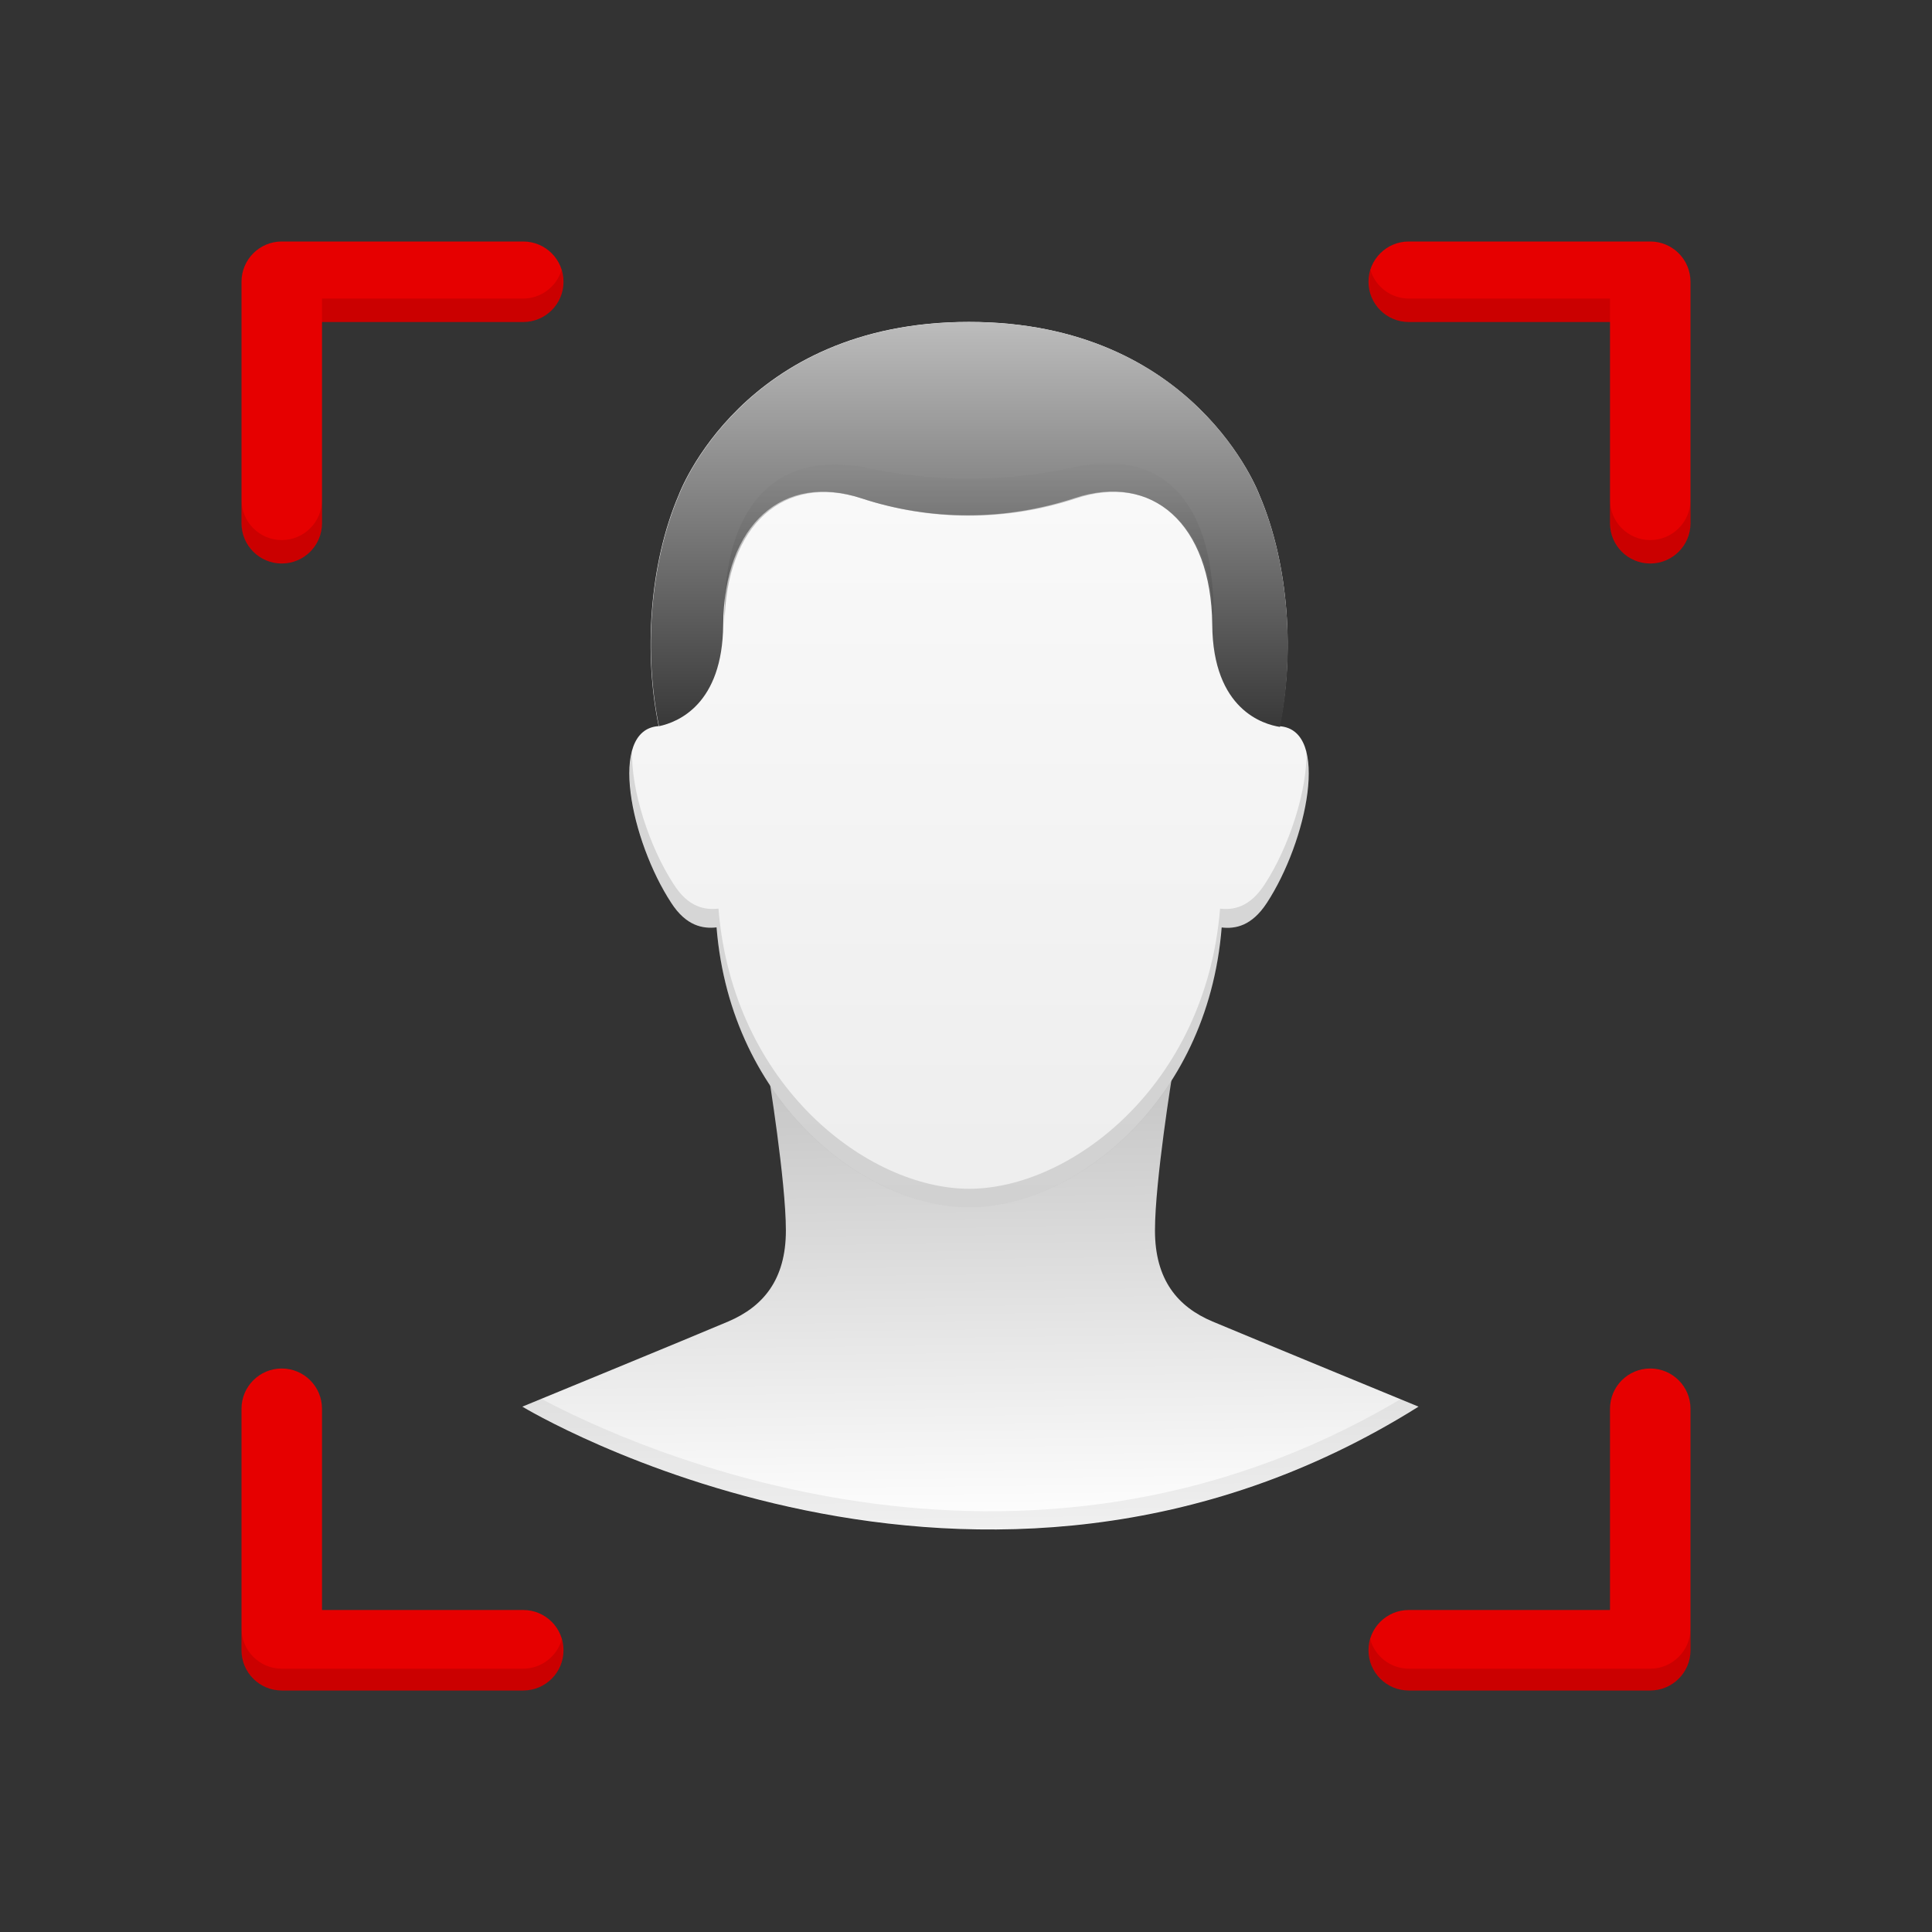
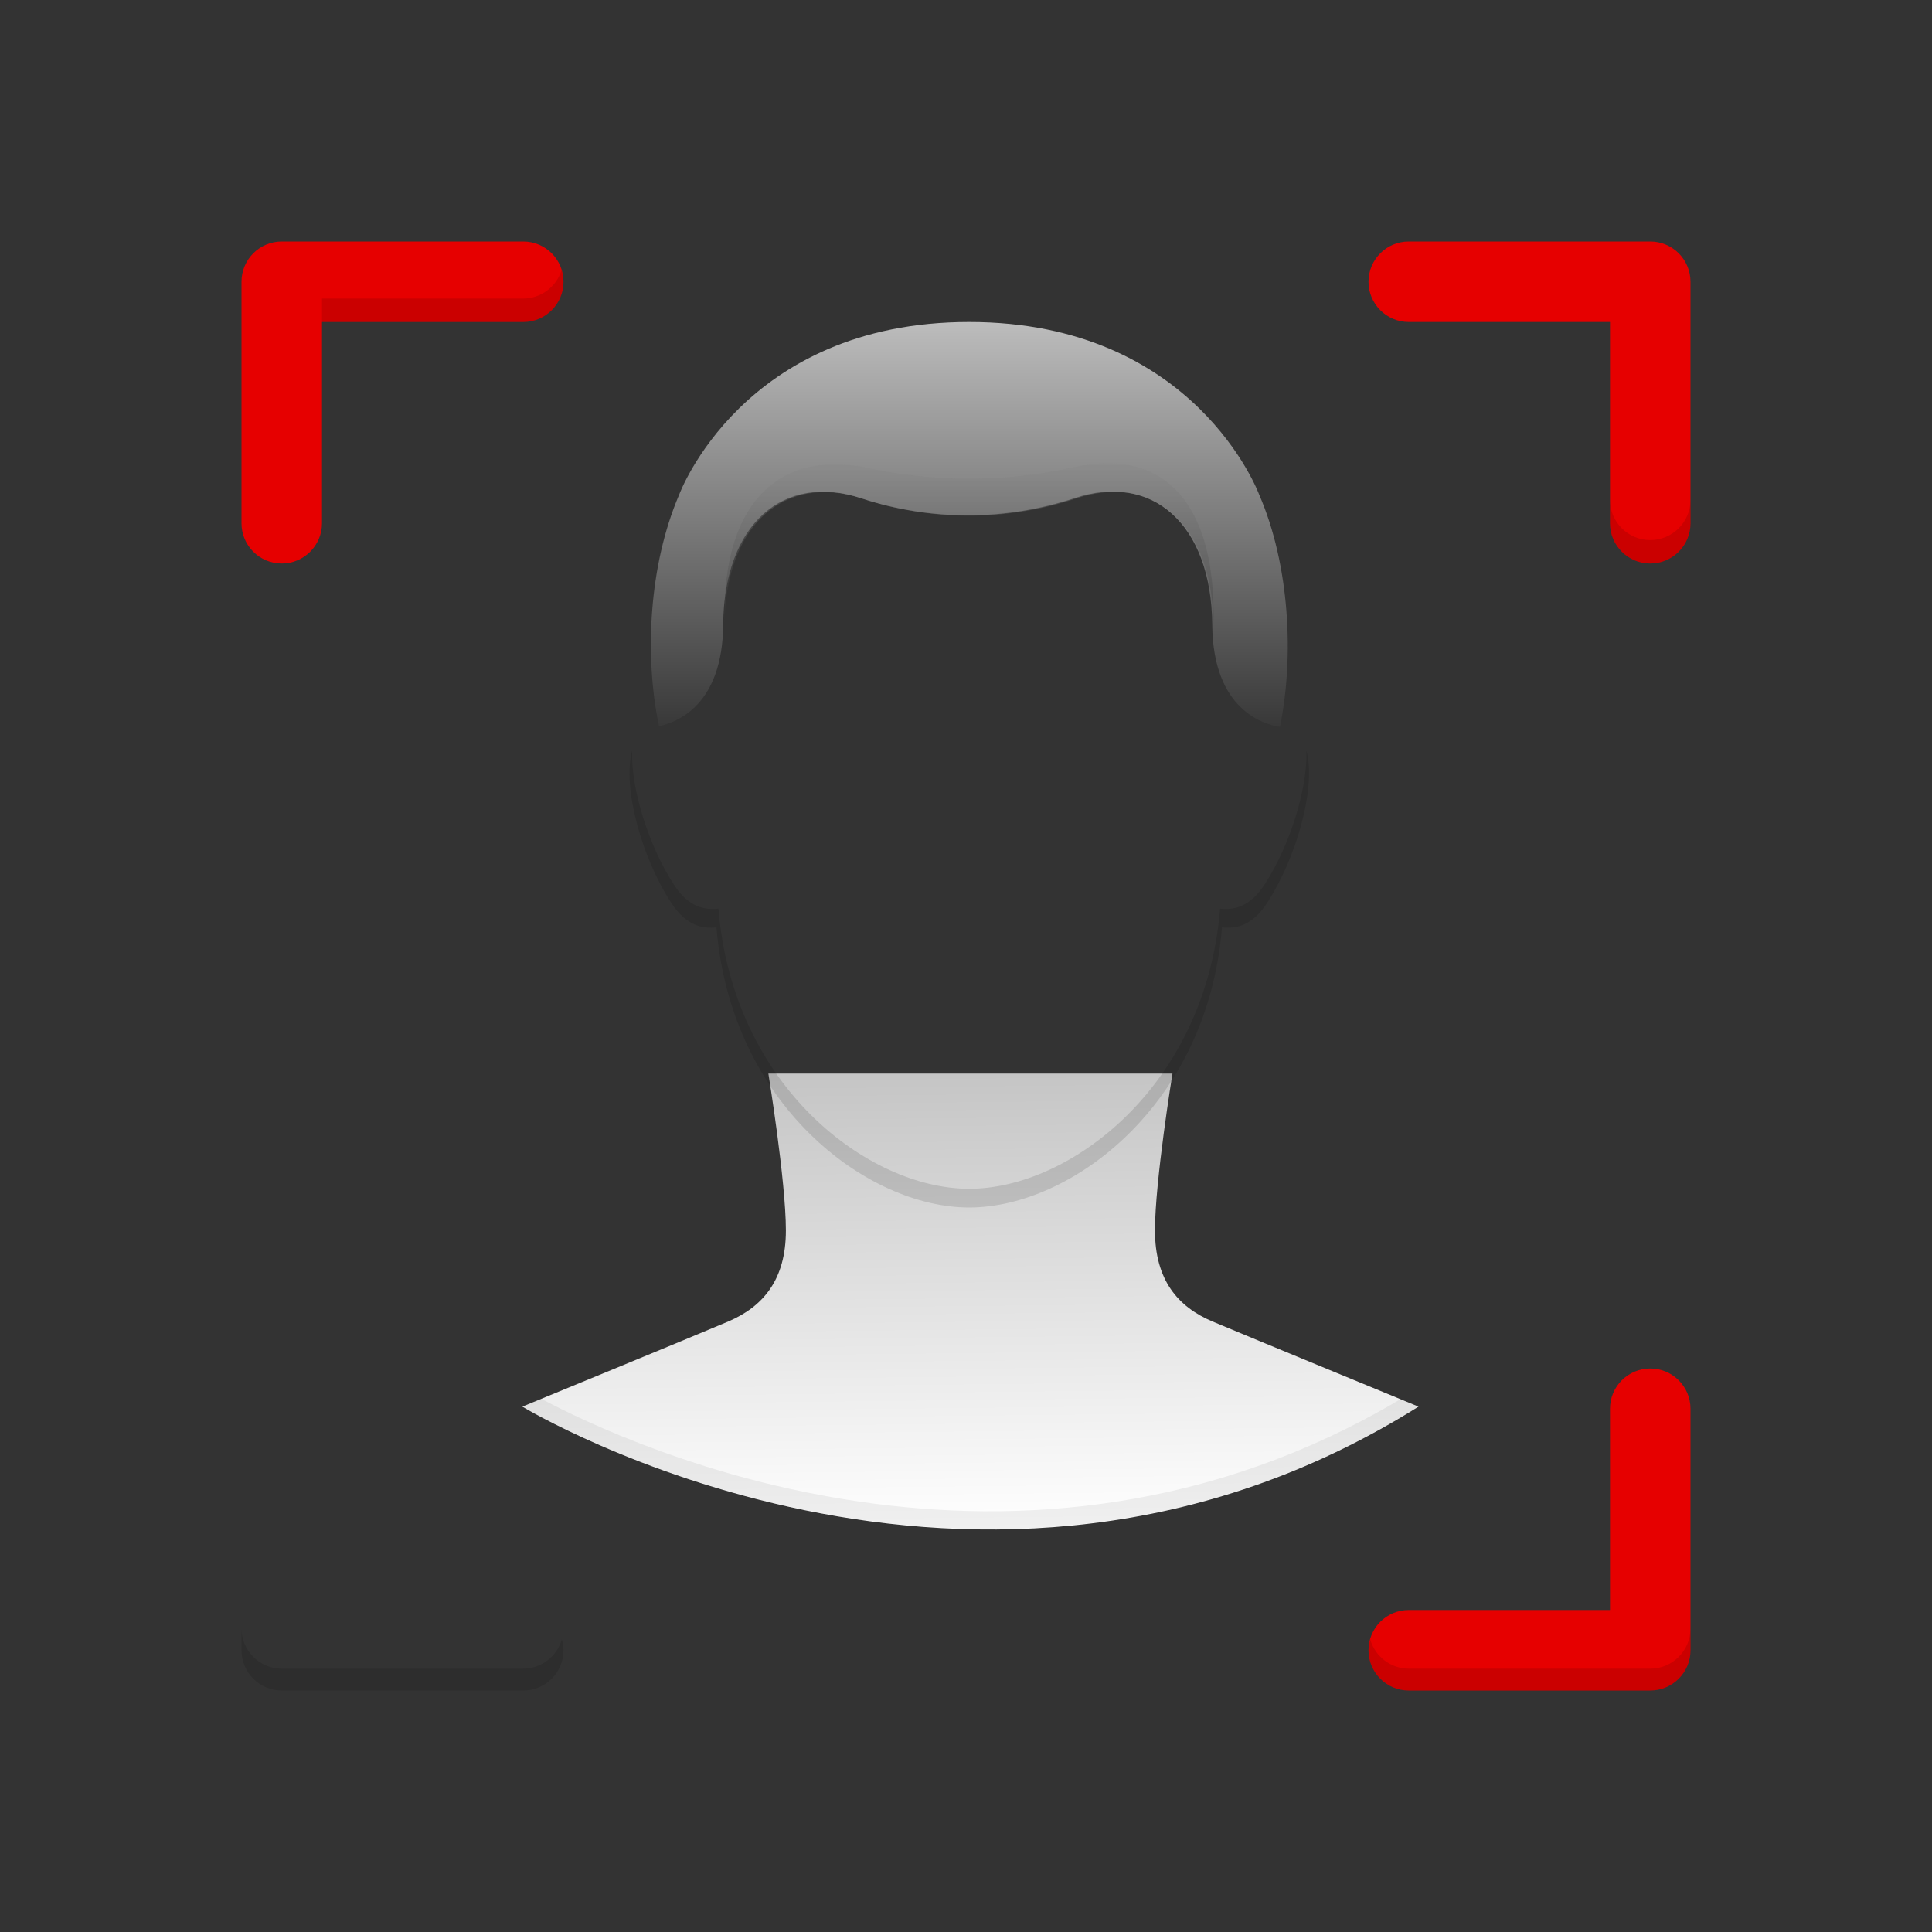
<svg xmlns="http://www.w3.org/2000/svg" width="84px" height="84px" viewBox="0 0 84 84" version="1.1">
  <rect x="0" y="0" width="84" height="84" fill="#333333" stroke="none" />
  <title>icono-personalizable</title>
  <defs>
    <linearGradient x1="50.303%" y1="74.744%" x2="48.293%" y2="-49.821%" id="linearGradient-1">
      <stop stop-color="#FFFFFF" offset="0%" />
      <stop stop-color="#9E9E9E" offset="100%" />
    </linearGradient>
    <linearGradient x1="50.027%" y1="-21.089%" x2="50.027%" y2="425.293%" id="linearGradient-2">
      <stop stop-color="#FFFFFF" offset="0%" />
      <stop stop-color="#BDBDBD" offset="100%" />
    </linearGradient>
    <linearGradient x1="49.984%" y1="-50.522%" x2="49.984%" y2="142.545%" id="linearGradient-3">
      <stop stop-color="#FFFFFF" offset="0%" />
      <stop stop-color="#000000" offset="100%" />
    </linearGradient>
    <linearGradient x1="50.041%" y1="-127.569%" x2="50.041%" y2="164.142%" id="linearGradient-4">
      <stop stop-color="#FFFFFF" offset="0%" />
      <stop stop-color="#000000" offset="100%" />
    </linearGradient>
  </defs>
  <g id="icono-personalizable" stroke="none" stroke-width="1" fill="none" fill-rule="evenodd">
    <g id="face-recognition-hi-dark">
      <rect id="Rectangle" x="0" y="0" width="84" height="84" />
      <path d="M12.25,24.5 C11.284,24.5 10.5,23.716 10.5,22.75 L10.5,12.25 C10.5,11.284 11.284,10.5 12.25,10.5 L22.75,10.5 C23.716,10.5 24.5,11.284 24.5,12.25 C24.5,13.216 23.716,14 22.75,14 L14,14 L14,22.75 C14,23.716 13.216,24.5 12.25,24.5 Z" id="Path" fill="#E60000" fill-rule="nonzero" />
      <g id="Group" opacity="0.12" transform="translate(10.5, 11.375)" fill="#000000" fill-rule="nonzero">
-         <path d="M1.75,12.106 C0.784,12.106 0,11.322 0,10.356 L0,11.375 C0,12.341 0.784,13.125 1.75,13.125 C2.716,13.125 3.5,12.341 3.5,11.375 L3.5,10.356 C3.5,11.322 2.716,12.106 1.75,12.106 Z" id="Path" />
        <path d="M12.25,1.606 L3.5,1.606 L3.5,2.625 L12.25,2.625 C13.216,2.625 14,1.841 14,0.875 C13.997,0.701 13.969,0.529 13.917,0.363 C13.694,1.098 13.018,1.602 12.25,1.606 Z" id="Path" />
      </g>
-       <path d="M22.75,73.5 L12.25,73.5 C11.284,73.5 10.5,72.716 10.5,71.75 L10.5,61.25 C10.5,60.284 11.284,59.5 12.25,59.5 C13.216,59.5 14,60.284 14,61.25 L14,70 L22.75,70 C23.716,70 24.5,70.784 24.5,71.75 C24.5,72.716 23.716,73.5 22.75,73.5 Z" id="Path" fill="#E60000" fill-rule="nonzero" />
      <path d="M22.75,72.551 L12.25,72.551 C11.284,72.551 10.5,71.767 10.5,70.801 L10.5,71.75 C10.5,72.716 11.284,73.5 12.25,73.5 L22.75,73.5 C23.716,73.5 24.5,72.716 24.5,71.75 C24.498,71.59 24.473,71.431 24.426,71.278 C24.213,72.028 23.53,72.547 22.75,72.551 Z" id="Path" fill="#000000" fill-rule="nonzero" opacity="0.12" />
      <path d="M71.75,24.5 C70.784,24.5 70,23.716 70,22.75 L70,14 L61.25,14 C60.284,14 59.5,13.216 59.5,12.25 C59.5,11.284 60.284,10.5 61.25,10.5 L71.75,10.5 C72.716,10.5 73.5,11.284 73.5,12.25 L73.5,22.75 C73.5,23.716 72.716,24.5 71.75,24.5 Z" id="Path" fill="#E60000" fill-rule="nonzero" />
      <g id="Group" opacity="0.12" transform="translate(59.5, 11.375)" fill="#000000" fill-rule="nonzero">
        <path d="M12.25,12.106 C13.216,12.106 14,11.322 14,10.356 L14,11.375 C14,12.341 13.216,13.125 12.25,13.125 C11.284,13.125 10.5,12.341 10.5,11.375 L10.5,10.356 C10.5,11.322 11.284,12.106 12.25,12.106 Z" id="Path" />
-         <path d="M1.75,1.606 L10.5,1.606 L10.5,2.625 L1.75,2.625 C0.784,2.625 0,1.841 0,0.875 C0.003,0.701 0.031,0.529 0.083,0.363 C0.306,1.098 0.982,1.602 1.75,1.606 Z" id="Path" />
      </g>
      <path d="M71.75,73.5 L61.25,73.5 C60.284,73.5 59.5,72.716 59.5,71.75 C59.5,70.784 60.284,70 61.25,70 L70,70 L70,61.25 C70,60.284 70.784,59.5 71.75,59.5 C72.716,59.5 73.5,60.284 73.5,61.25 L73.5,71.75 C73.5,72.716 72.716,73.5 71.75,73.5 Z" id="Path" fill="#E60000" fill-rule="nonzero" />
      <path d="M61.25,72.551 L71.75,72.551 C72.716,72.551 73.5,71.767 73.5,70.801 L73.5,71.75 C73.5,72.716 72.716,73.5 71.75,73.5 L61.25,73.5 C60.284,73.5 59.5,72.716 59.5,71.75 C59.502,71.59 59.527,71.431 59.574,71.278 C59.787,72.028 60.47,72.547 61.25,72.551 Z" id="Path" fill="#000000" fill-rule="nonzero" opacity="0.12" />
      <path d="M33.407,46.677 C33.407,46.677 34.169,51.354 34.169,53.498 C34.169,55.641 33.18,56.809 31.662,57.457 C30.144,58.104 22.711,61.158 22.711,61.158 C22.711,61.158 42.521,73.176 61.674,61.158 C61.674,61.158 54.237,58.096 52.719,57.457 C51.201,56.818 50.216,55.641 50.216,53.498 C50.216,51.354 50.977,46.677 50.977,46.677 L33.407,46.677 Z" id="Path" fill="url(#linearGradient-1)" fill-rule="nonzero" />
      <g id="Group" opacity="0.06" transform="translate(22.312, 60.812)" fill="#000000" fill-rule="nonzero">
        <path d="M1.212,0 L0.398,0.333 C0.398,0.333 20.208,12.351 39.362,0.333 L38.587,0.018 C21.962,9.892 5.062,2.056 1.212,0 Z" id="Path" />
      </g>
-       <path d="M54.753,21.512 C56.066,24.574 56.28,28.512 55.628,31.574 C57.864,31.723 56.822,36.593 55.081,39.257 C54.416,40.276 53.699,40.39 53.117,40.324 C52.5,48.059 46.55,52.5 42.14,52.5 C37.73,52.5 31.784,48.059 31.154,40.32 C30.573,40.386 29.842,40.272 29.186,39.257 C27.436,36.588 26.403,31.719 28.639,31.57 C28,28.508 28.201,24.57 29.514,21.508 C29.514,21.508 32.266,13.996 42.123,13.996 C51.979,13.996 54.753,21.512 54.753,21.512 Z" id="Path" fill="url(#linearGradient-2)" fill-rule="nonzero" />
      <g id="Group" opacity="0.12" transform="translate(27.125, 32.375)" fill="#000000" fill-rule="nonzero">
        <path d="M29.676,0.263 C29.728,1.956 28.932,4.428 27.869,6.064 C27.212,7.083 26.499,7.197 25.922,7.131 C25.292,14.871 19.39,19.311 15.015,19.311 C10.64,19.311 4.738,14.875 4.112,7.131 C3.535,7.197 2.8,7.083 2.161,6.064 C1.098,4.428 0.302,1.956 0.359,0.263 C-0.079,1.877 0.796,4.952 2.061,6.882 C2.726,7.897 3.447,8.011 4.025,7.945 C4.659,15.684 10.588,20.125 15.015,20.125 C19.442,20.125 25.375,15.684 26.005,7.945 C26.587,8.011 27.317,7.897 27.969,6.878 C29.225,4.952 30.117,1.877 29.676,0.263 Z" id="Path" />
      </g>
      <path d="M54.749,21.512 C54.749,21.512 51.992,14 42.136,14 C32.279,14 29.527,21.512 29.527,21.512 C28.214,24.574 28.009,28.512 28.652,31.574 C29.483,31.399 31.413,30.621 31.443,27.164 C31.478,22.763 34.068,20.558 37.437,21.661 C40.449,22.652 43.7,22.652 46.712,21.661 C50.081,20.536 52.666,22.763 52.706,27.164 C52.736,30.866 54.946,31.496 55.65,31.605 C56.276,28.551 56.07,24.557 54.749,21.512 Z" id="Path" fill="url(#linearGradient-3)" fill-rule="nonzero" />
      <path d="M31.5,27.182 C31.539,22.781 34.125,20.576 37.494,21.678 C40.506,22.669 43.757,22.669 46.769,21.678 C50.138,20.554 52.727,22.781 52.763,27.182 L52.763,26.565 C52.727,21.556 50.321,19.521 46.769,20.296 C43.716,20.988 40.547,20.988 37.494,20.296 C34.125,19.688 31.548,21.556 31.5,26.565 L31.5,27.182 Z" id="Path" fill="url(#linearGradient-4)" fill-rule="nonzero" opacity="0.38" style="mix-blend-mode: multiply;" />
    </g>
  </g>
</svg>